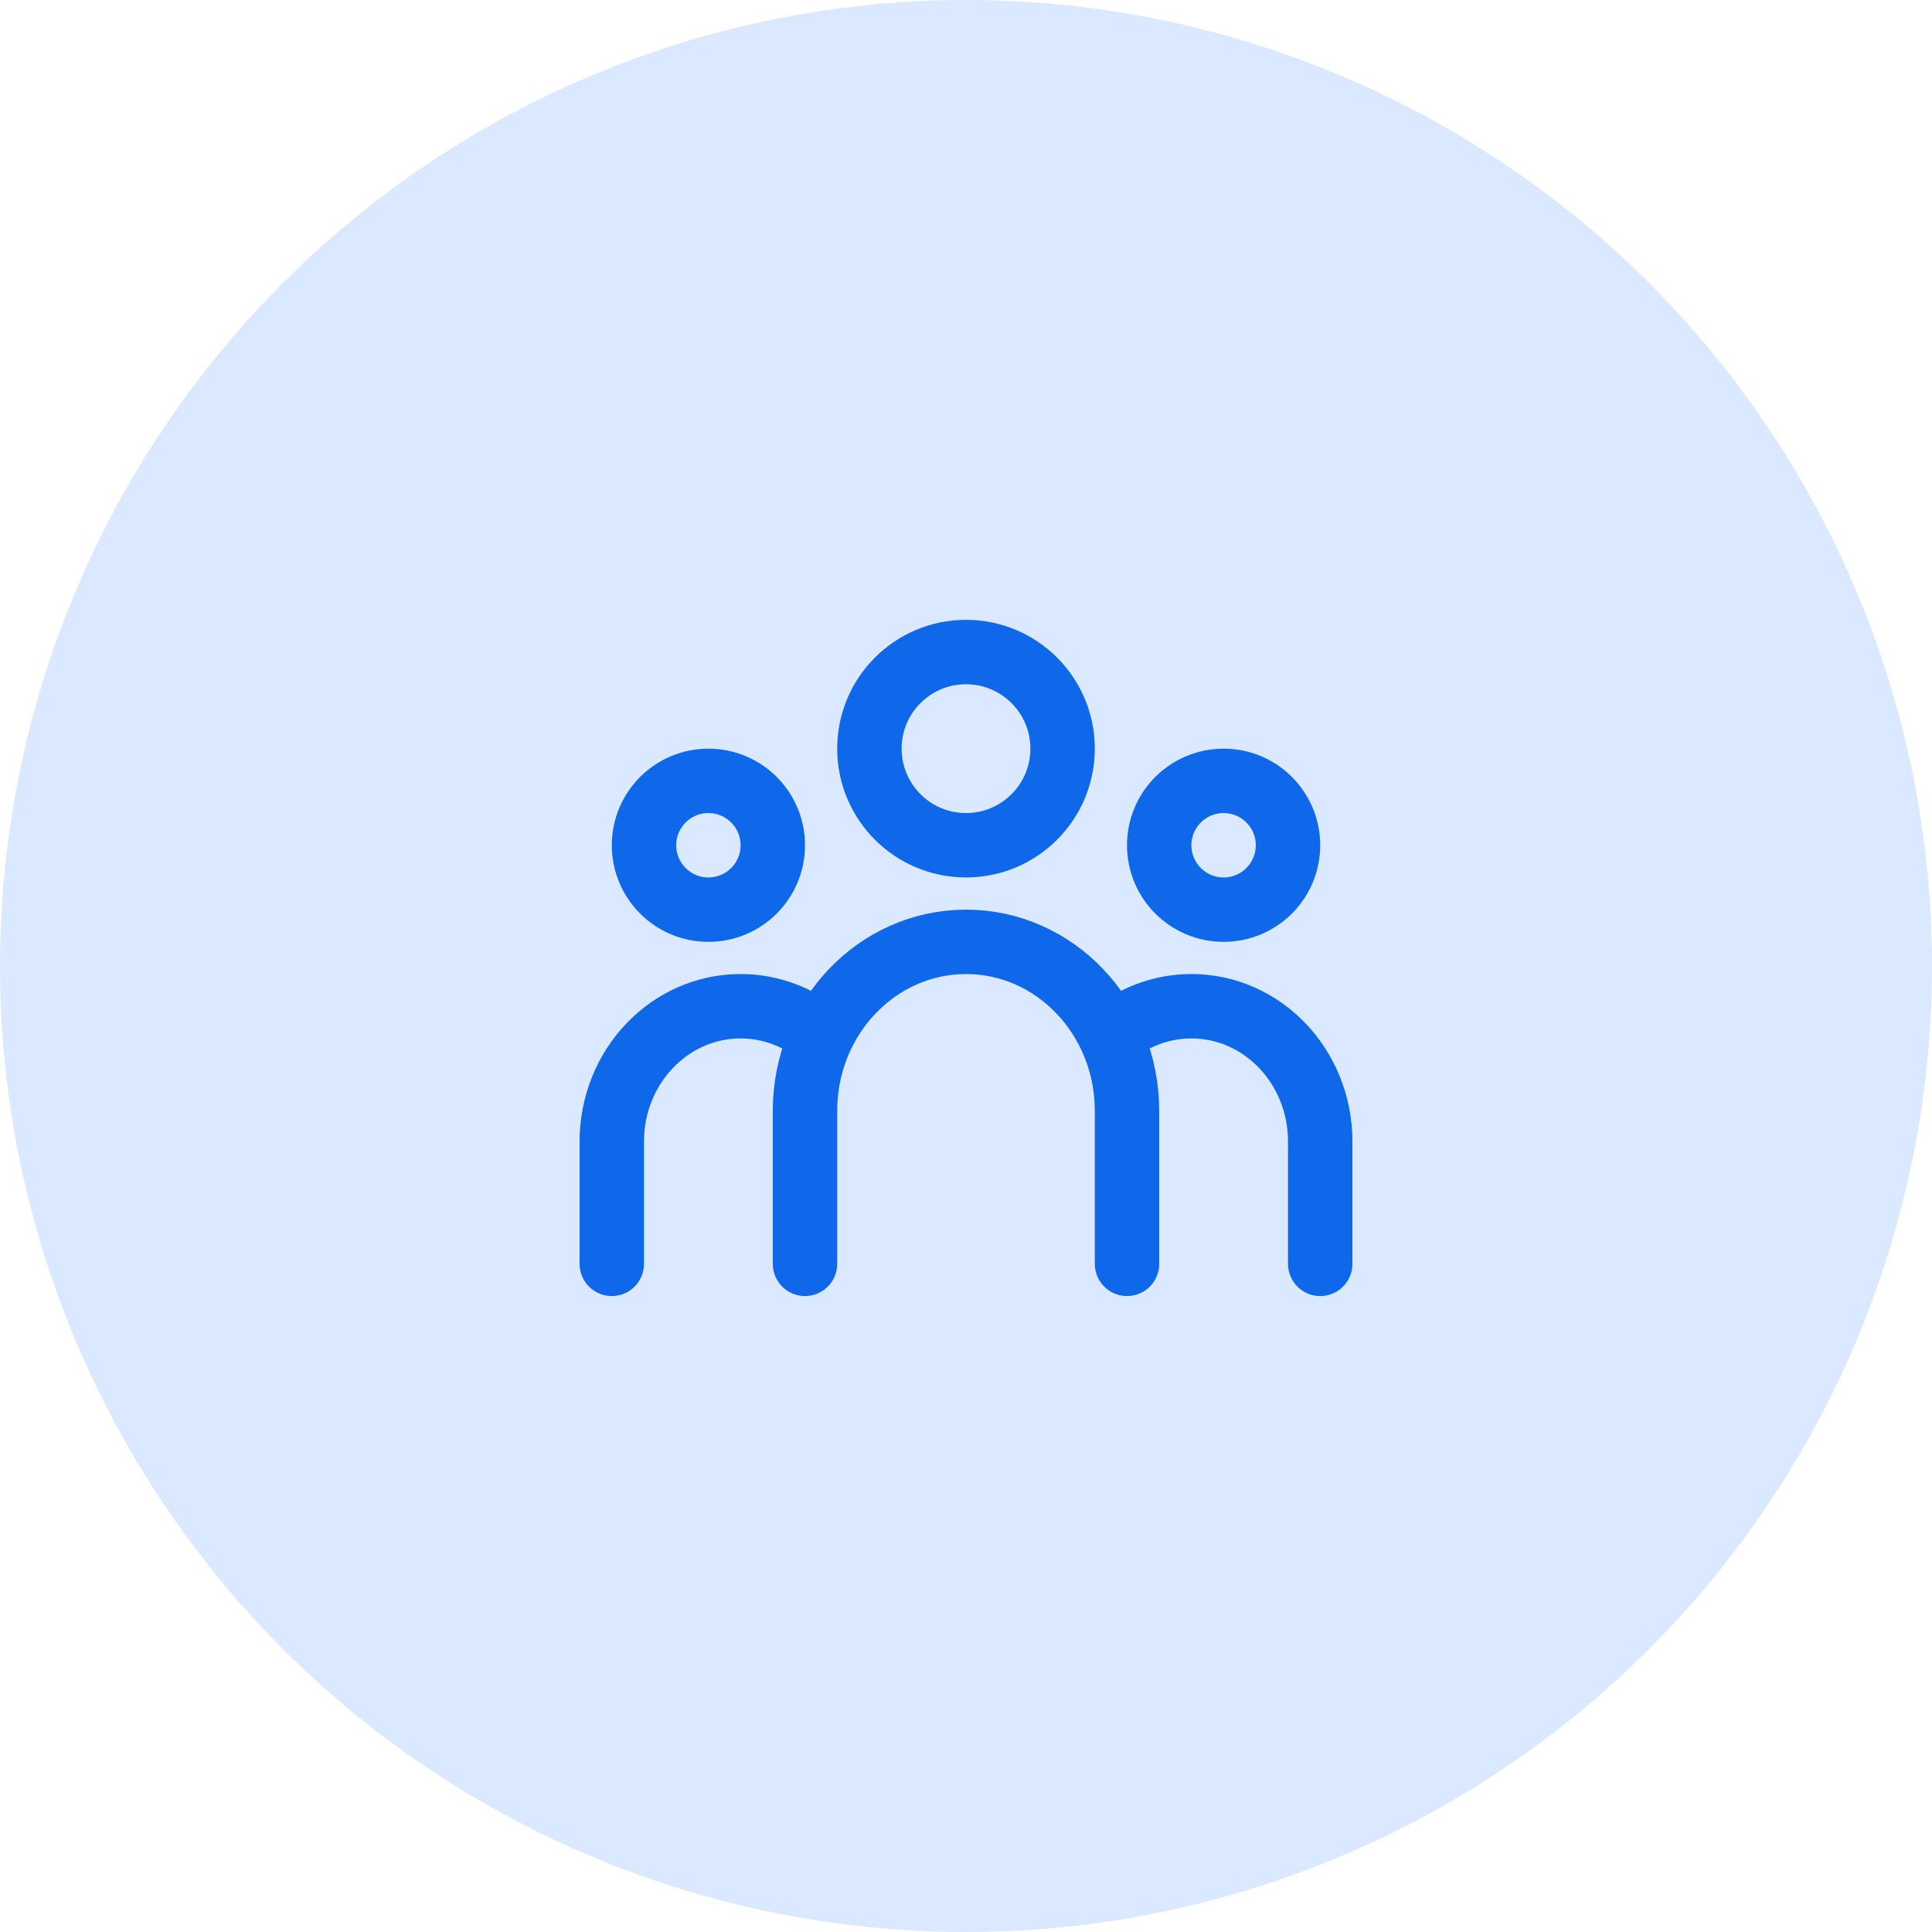
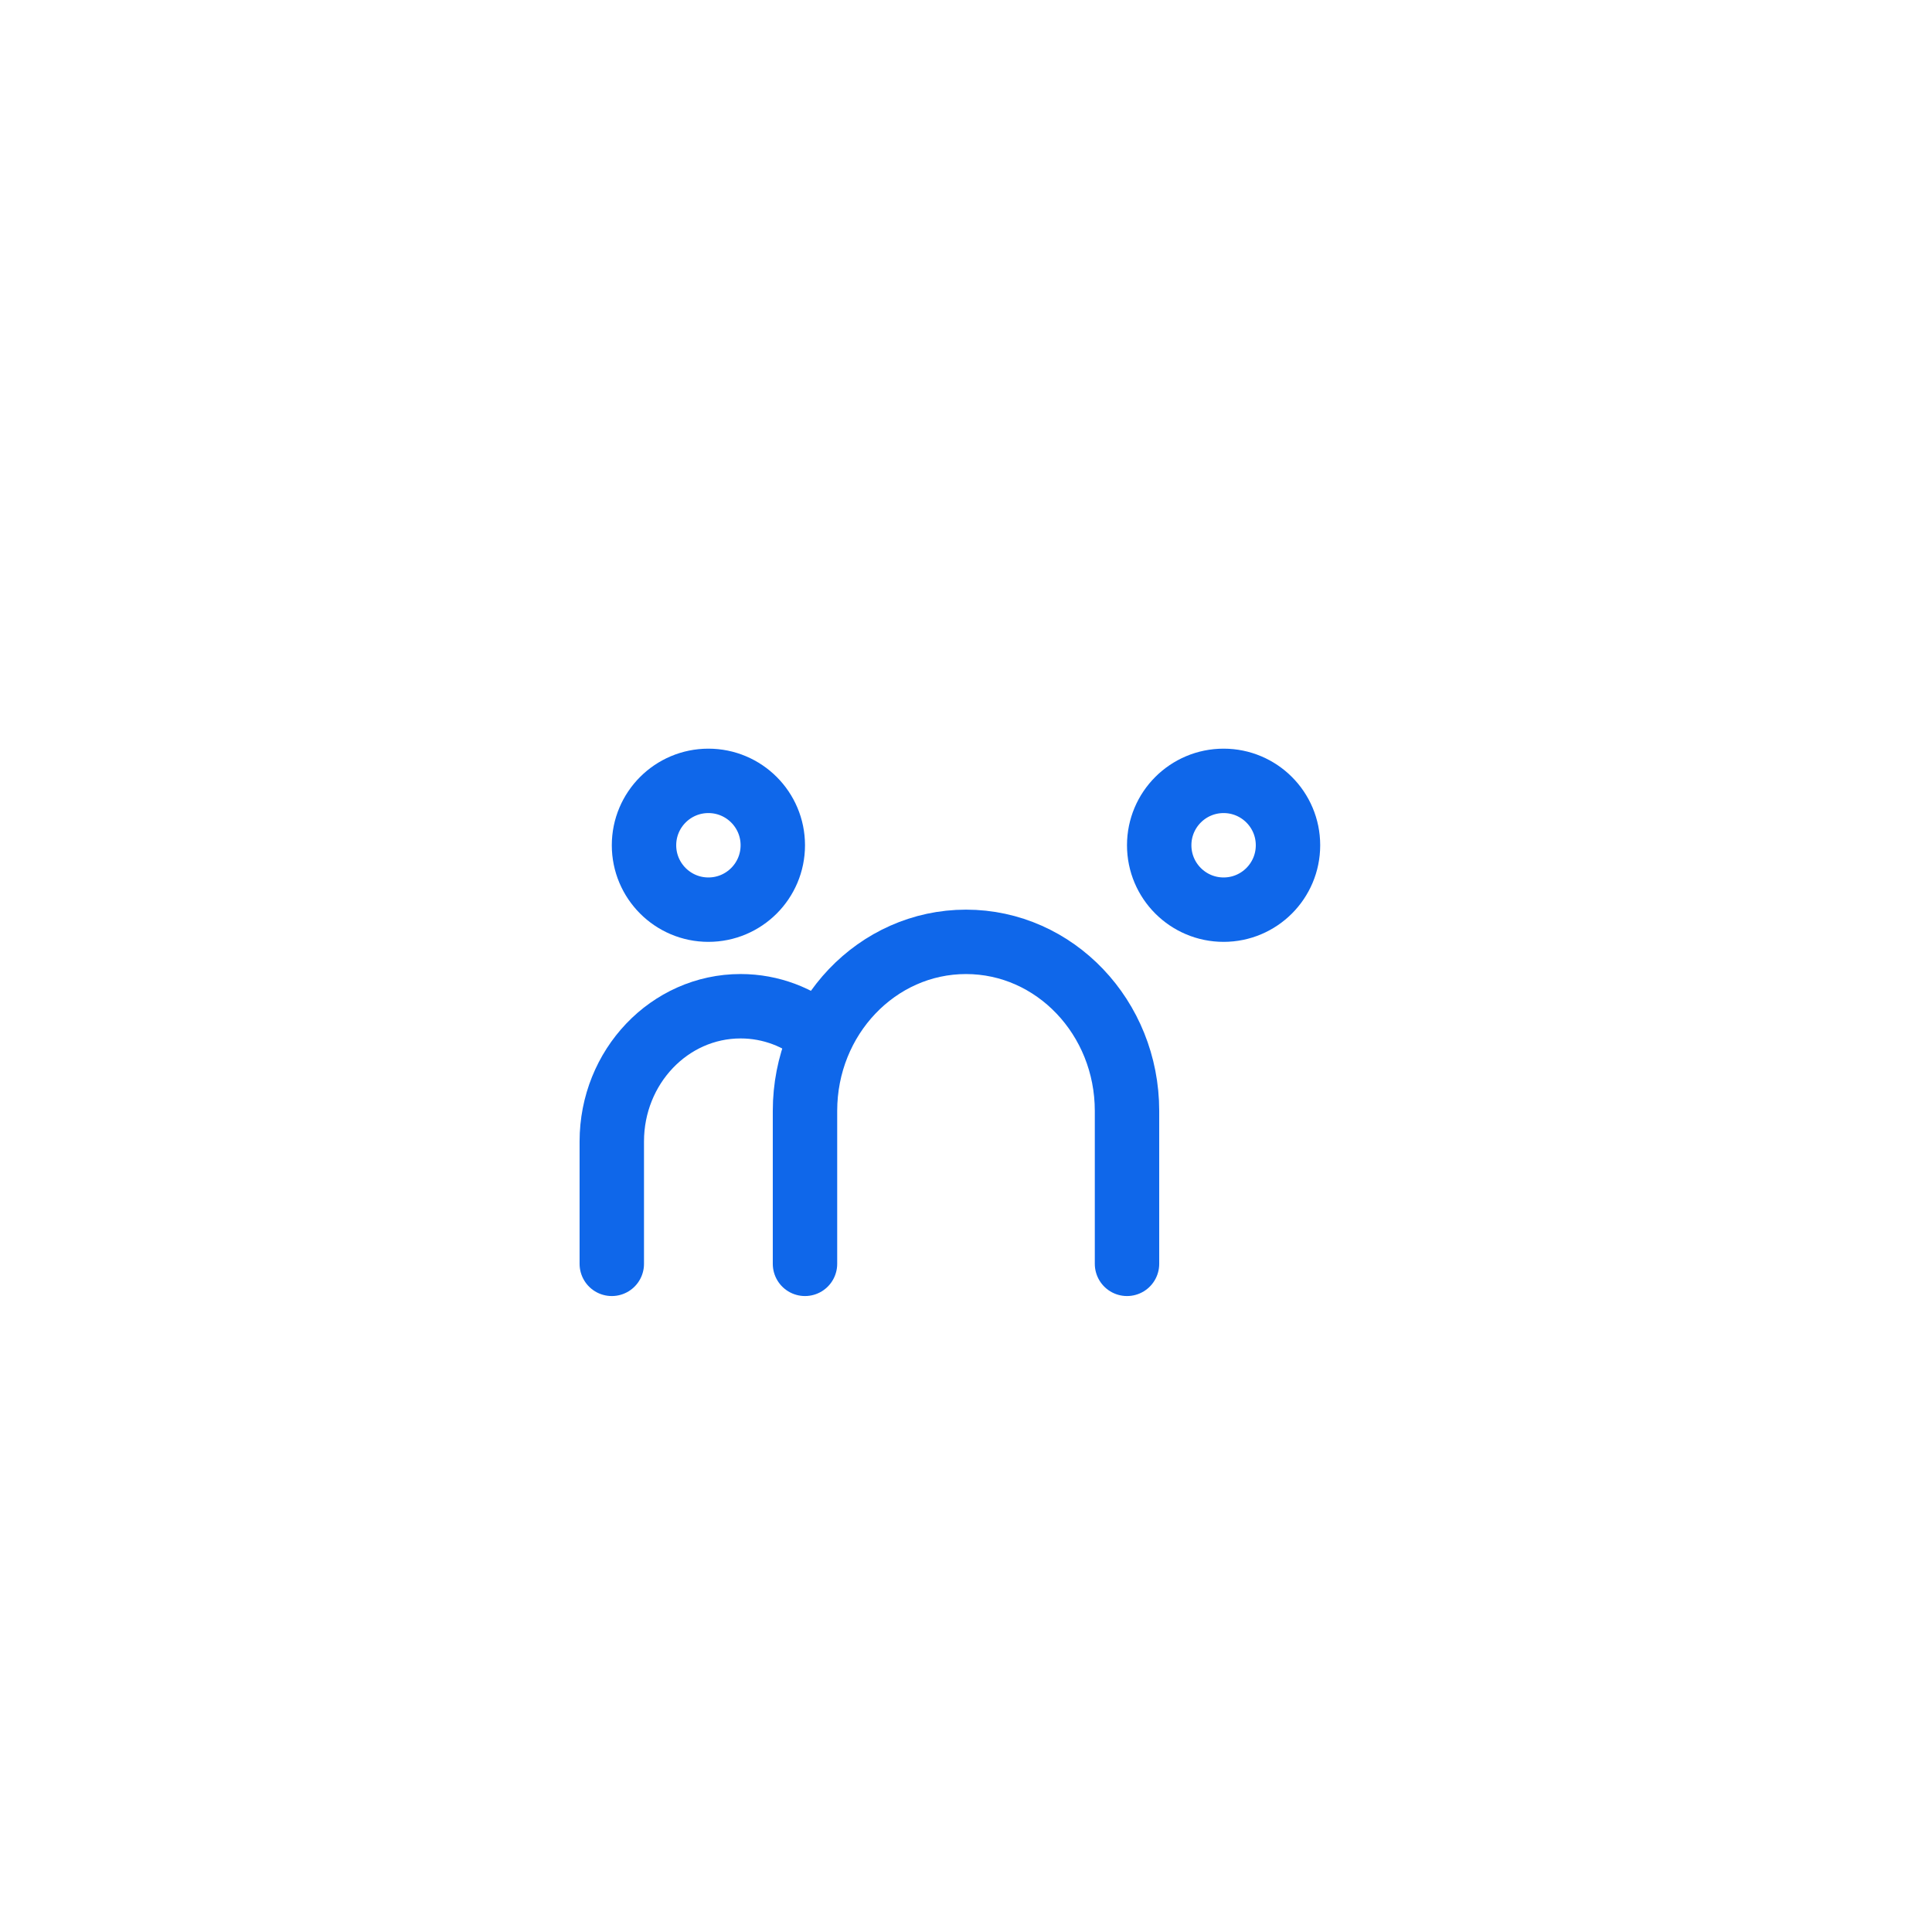
<svg xmlns="http://www.w3.org/2000/svg" width="80" height="80" viewBox="0 0 80 80" fill="none">
-   <circle cx="40" cy="40" r="40" fill="#DAE9FF" />
  <path d="M33.333 52.333V46C33.333 42.134 36.318 39 40 39C43.682 39 46.667 42.134 46.667 46V52.333" stroke="#0F67EA" stroke-width="2.667" stroke-linecap="round" />
  <path d="M25.333 52.333V47.267C25.333 44.174 27.721 41.666 30.667 41.666C31.928 41.666 33.087 42.126 34 42.895" stroke="#0F67EA" stroke-width="2.667" stroke-linecap="round" />
-   <path d="M54.667 52.333V47.267C54.667 44.174 52.279 41.666 49.333 41.666C48.072 41.666 46.913 42.126 46 42.895" stroke="#0F67EA" stroke-width="2.667" stroke-linecap="round" />
-   <path d="M44 31C44 33.209 42.209 35 40 35C37.791 35 36 33.209 36 31C36 28.791 37.791 27 40 27C42.209 27 44 28.791 44 31Z" stroke="#0F67EA" stroke-width="2.667" stroke-linecap="round" />
  <path d="M32 35C32 36.473 30.806 37.667 29.333 37.667C27.861 37.667 26.667 36.473 26.667 35C26.667 33.527 27.861 32.334 29.333 32.334C30.806 32.334 32 33.527 32 35Z" stroke="#0F67EA" stroke-width="2.667" stroke-linecap="round" />
  <path d="M48 35C48 36.473 49.194 37.667 50.667 37.667C52.139 37.667 53.333 36.473 53.333 35C53.333 33.527 52.139 32.334 50.667 32.334C49.194 32.334 48 33.527 48 35Z" stroke="#0F67EA" stroke-width="2.667" stroke-linecap="round" />
</svg>